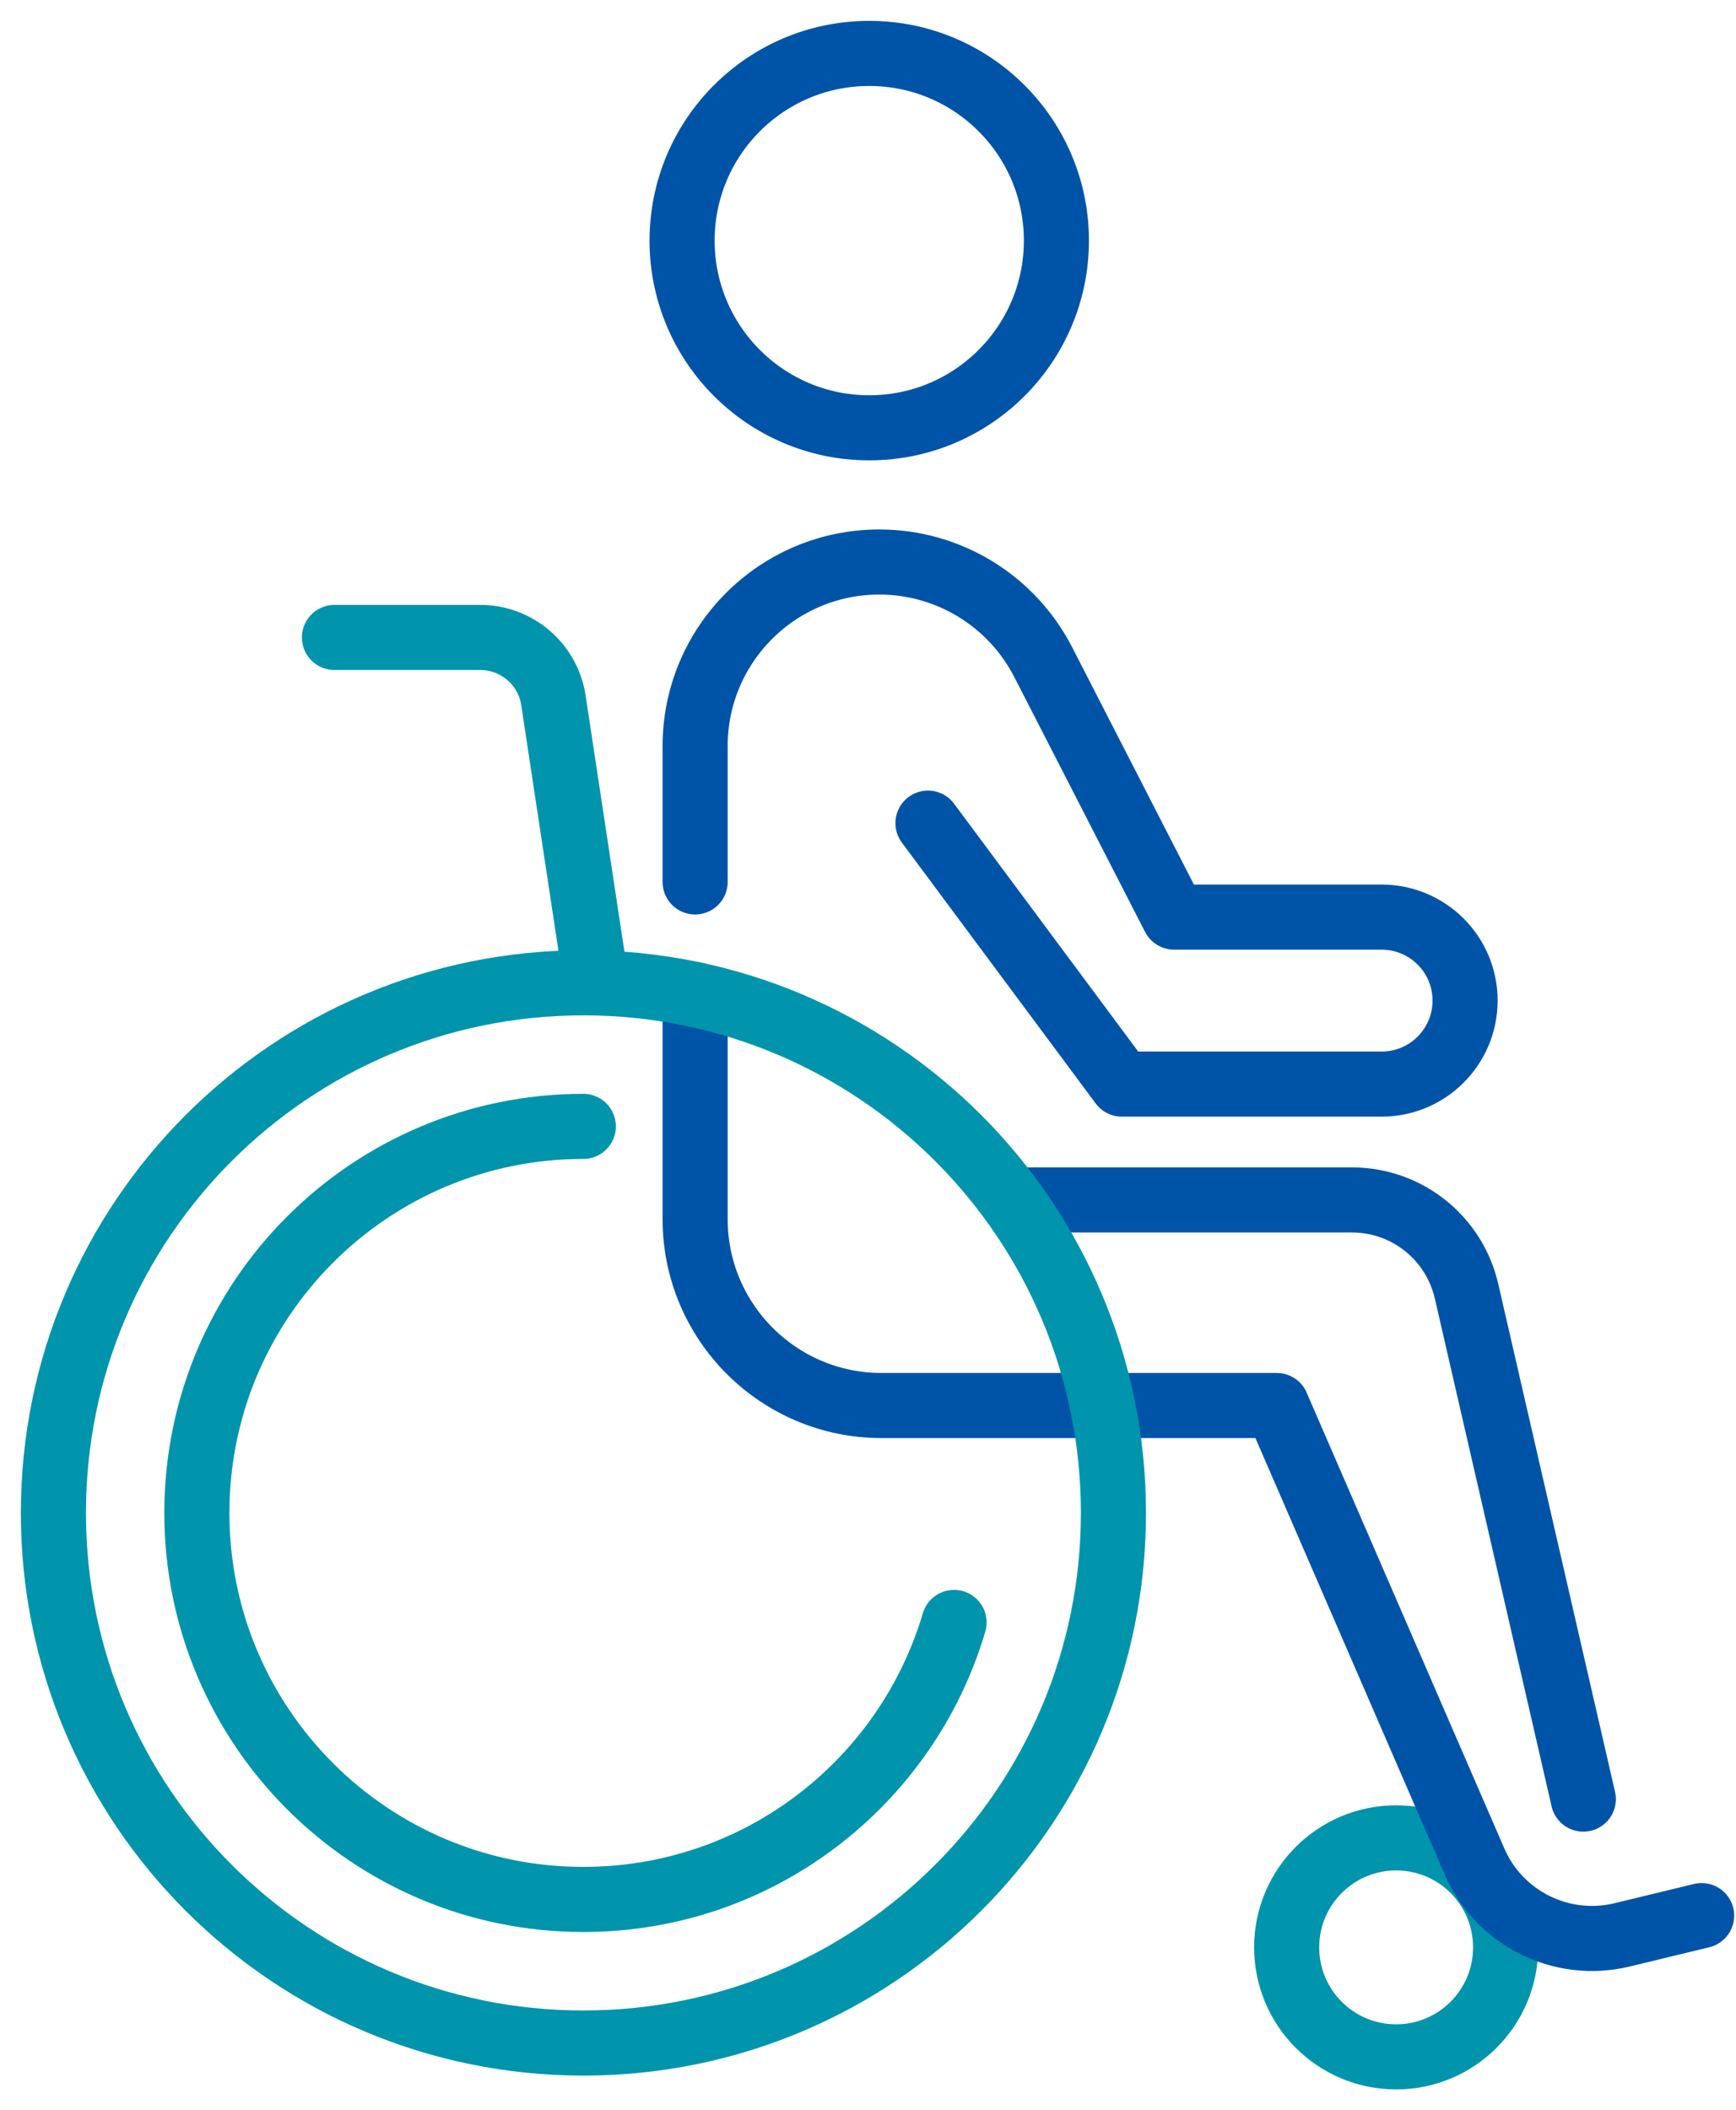
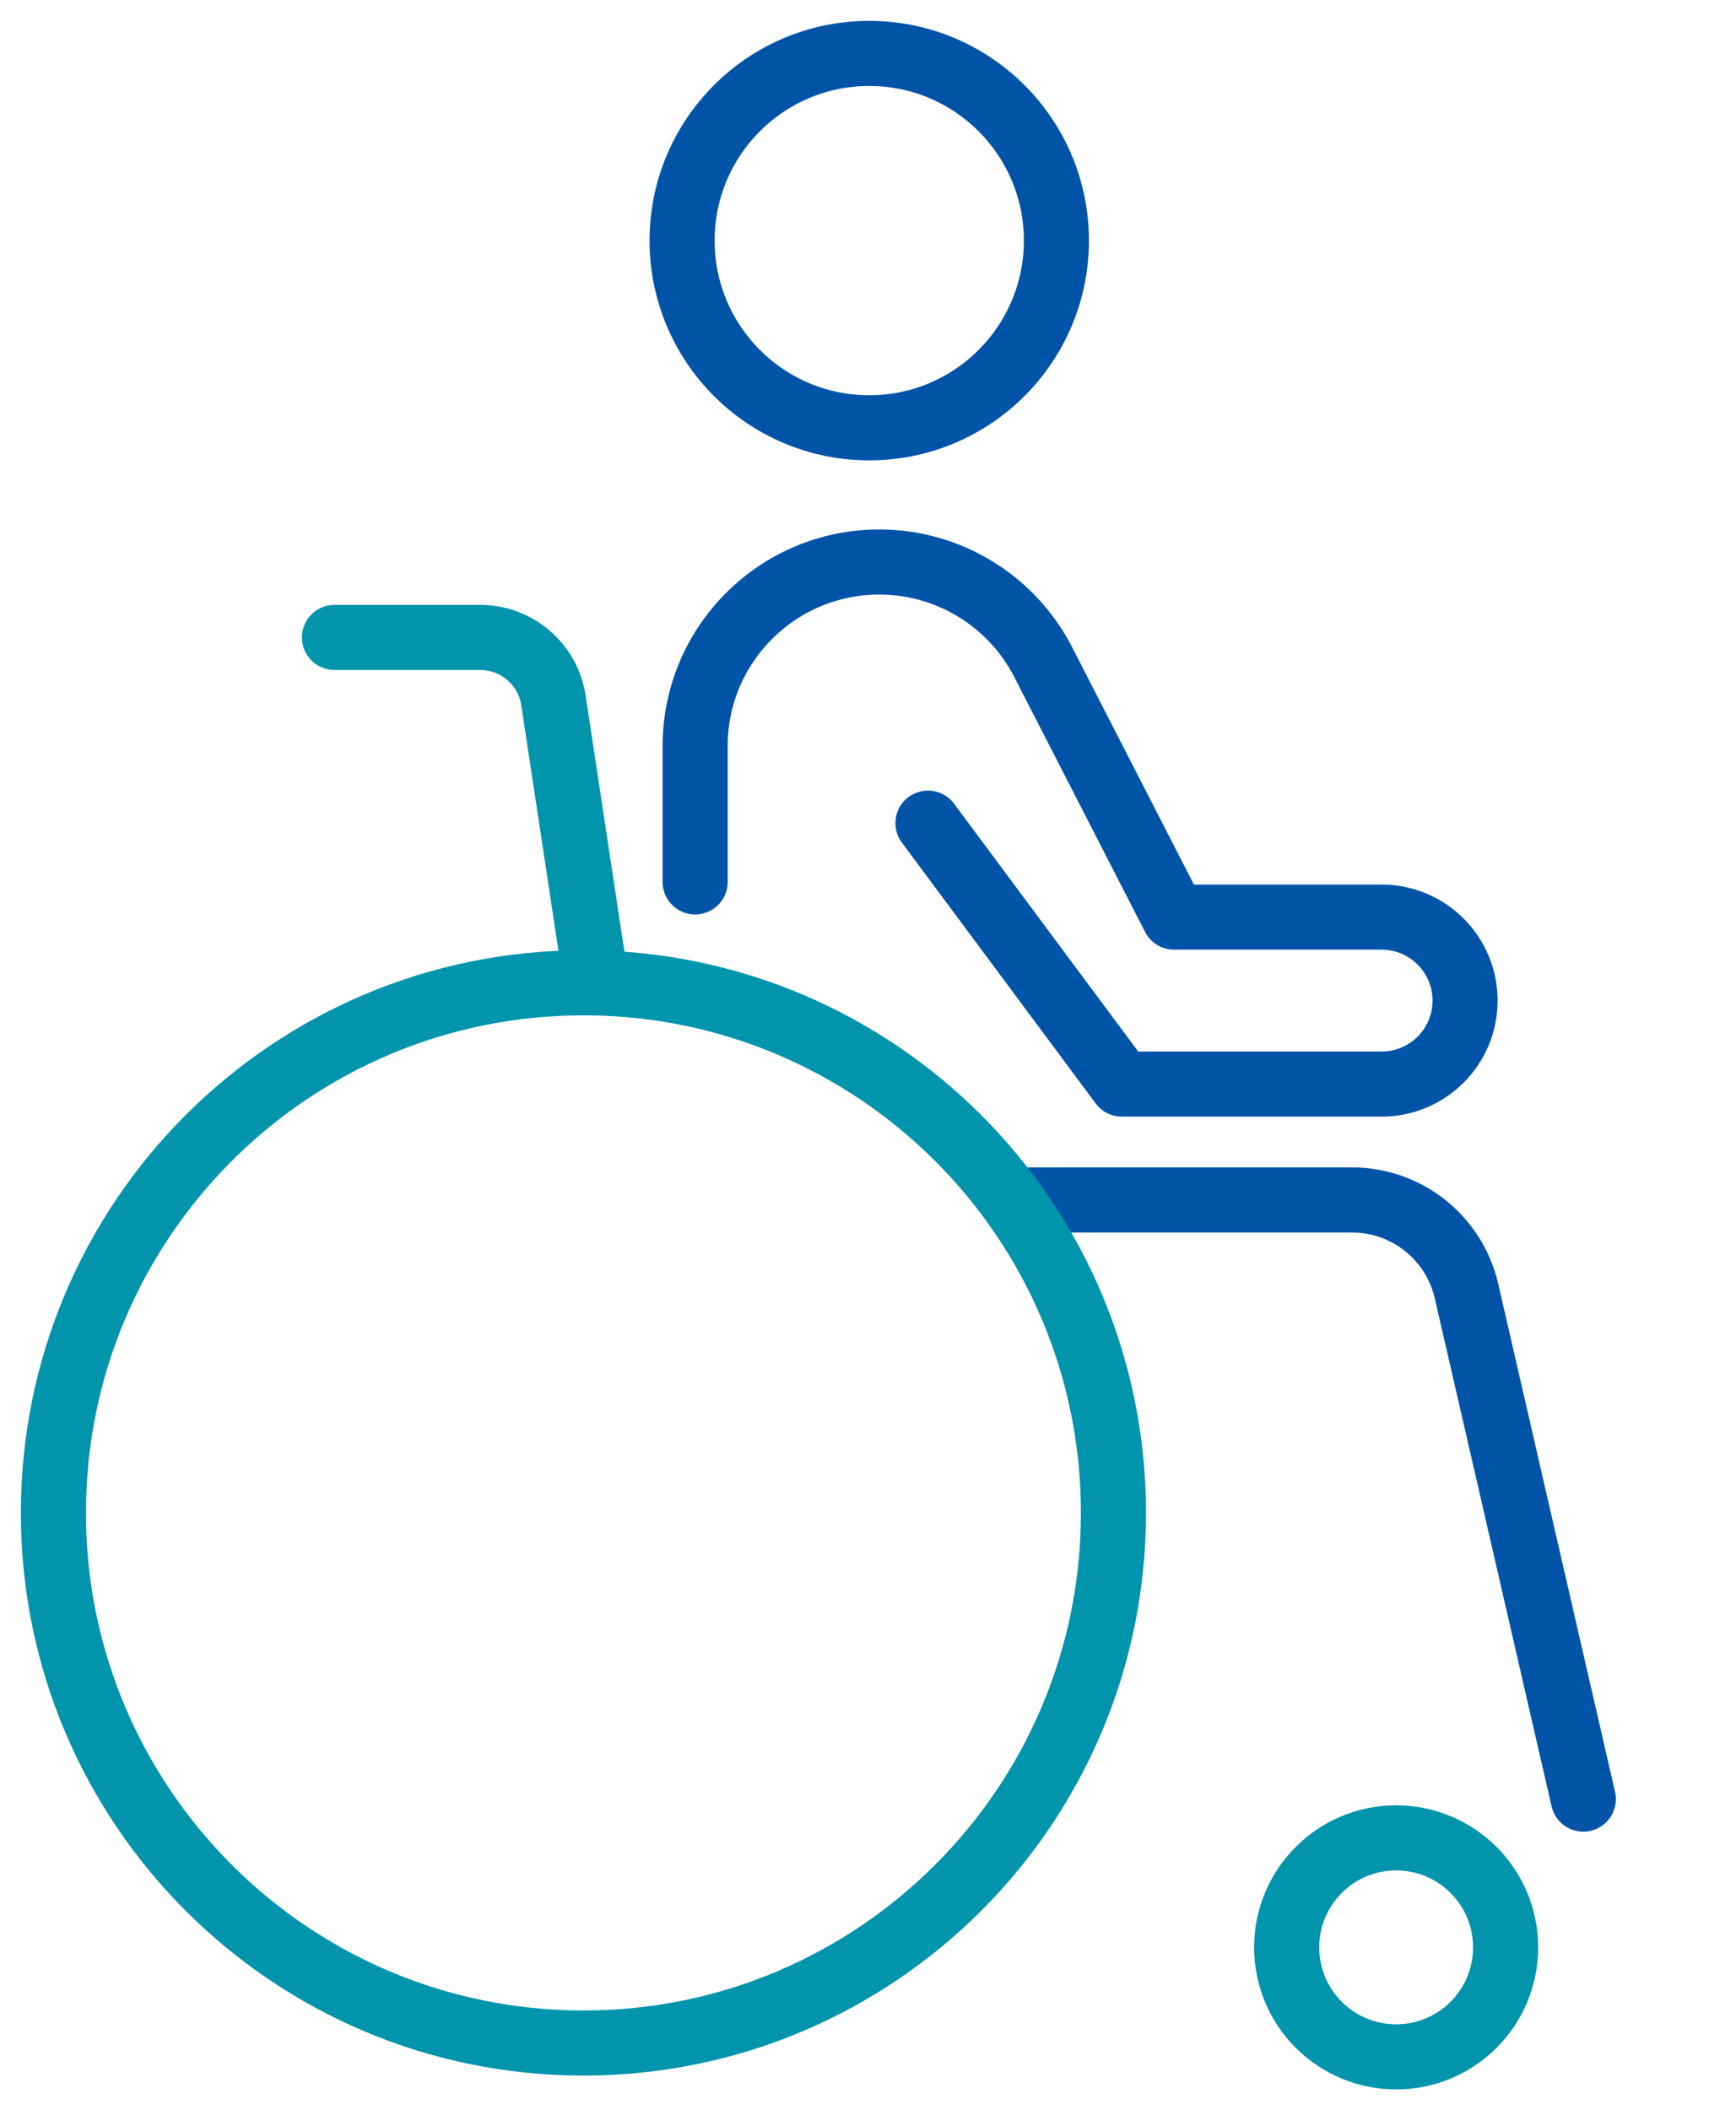
<svg xmlns="http://www.w3.org/2000/svg" width="65" height="79" viewBox="0 0 65 79" fill="none">
  <path d="M32.546 16.015C36.416 16.015 39.554 12.877 39.554 9.007C39.554 5.137 36.416 2 32.546 2C28.676 2 25.539 5.137 25.539 9.007C25.539 12.877 28.676 16.015 32.546 16.015Z" stroke="#0054A8" stroke-width="2.437" stroke-miterlimit="10" stroke-linecap="round" stroke-linejoin="round" />
  <path d="M52.275 76.999C54.539 76.999 56.374 75.164 56.374 72.9C56.374 70.636 54.539 68.801 52.275 68.801C50.011 68.801 48.176 70.636 48.176 72.9C48.176 75.164 50.011 76.999 52.275 76.999Z" stroke="#0094AD" stroke-width="2.437" stroke-miterlimit="10" stroke-linecap="round" stroke-linejoin="round" />
  <path d="M26.027 33.015V27.934C26.027 24.122 29.118 21.039 32.923 21.039C35.508 21.039 37.877 22.483 39.061 24.788L43.959 34.332H51.73C53.454 34.332 54.856 35.727 54.856 37.457C54.856 39.181 53.461 40.583 51.73 40.583H42.004L34.745 30.814" stroke="#0054A8" stroke-width="2.437" stroke-miterlimit="10" stroke-linecap="round" stroke-linejoin="round" />
  <path d="M12.523 23.863H17.982C19.349 23.863 20.519 24.865 20.722 26.218L22.257 36.35" stroke="#0094AD" stroke-width="2.437" stroke-miterlimit="10" stroke-linecap="round" stroke-linejoin="round" />
-   <path d="M26.027 37.234V45.636C26.027 49.49 29.153 52.616 33.007 52.616H47.806L55.206 69.678C56.131 71.816 58.465 72.979 60.735 72.432L63.713 71.711" stroke="#0054A8" stroke-width="2.437" stroke-miterlimit="10" stroke-linecap="round" stroke-linejoin="round" />
  <path d="M38.148 44.92H50.622C52.675 44.92 54.448 46.335 54.91 48.333L59.283 67.35" stroke="#0054A8" stroke-width="2.437" stroke-miterlimit="10" stroke-linecap="round" stroke-linejoin="round" />
  <path d="M21.845 76.481C32.805 76.481 41.69 67.596 41.69 56.636C41.69 45.676 32.805 36.791 21.845 36.791C10.885 36.791 2 45.676 2 56.636C2 67.596 10.885 76.481 21.845 76.481Z" stroke="#0094AD" stroke-width="2.437" stroke-miterlimit="10" stroke-linecap="round" stroke-linejoin="round" />
-   <path d="M21.841 42.166C13.853 42.166 7.371 48.641 7.371 56.636C7.371 64.625 13.846 71.106 21.841 71.106C28.407 71.106 33.95 66.734 35.723 60.736" stroke="#0094AD" stroke-width="2.437" stroke-miterlimit="10" stroke-linecap="round" stroke-linejoin="round" />
</svg>